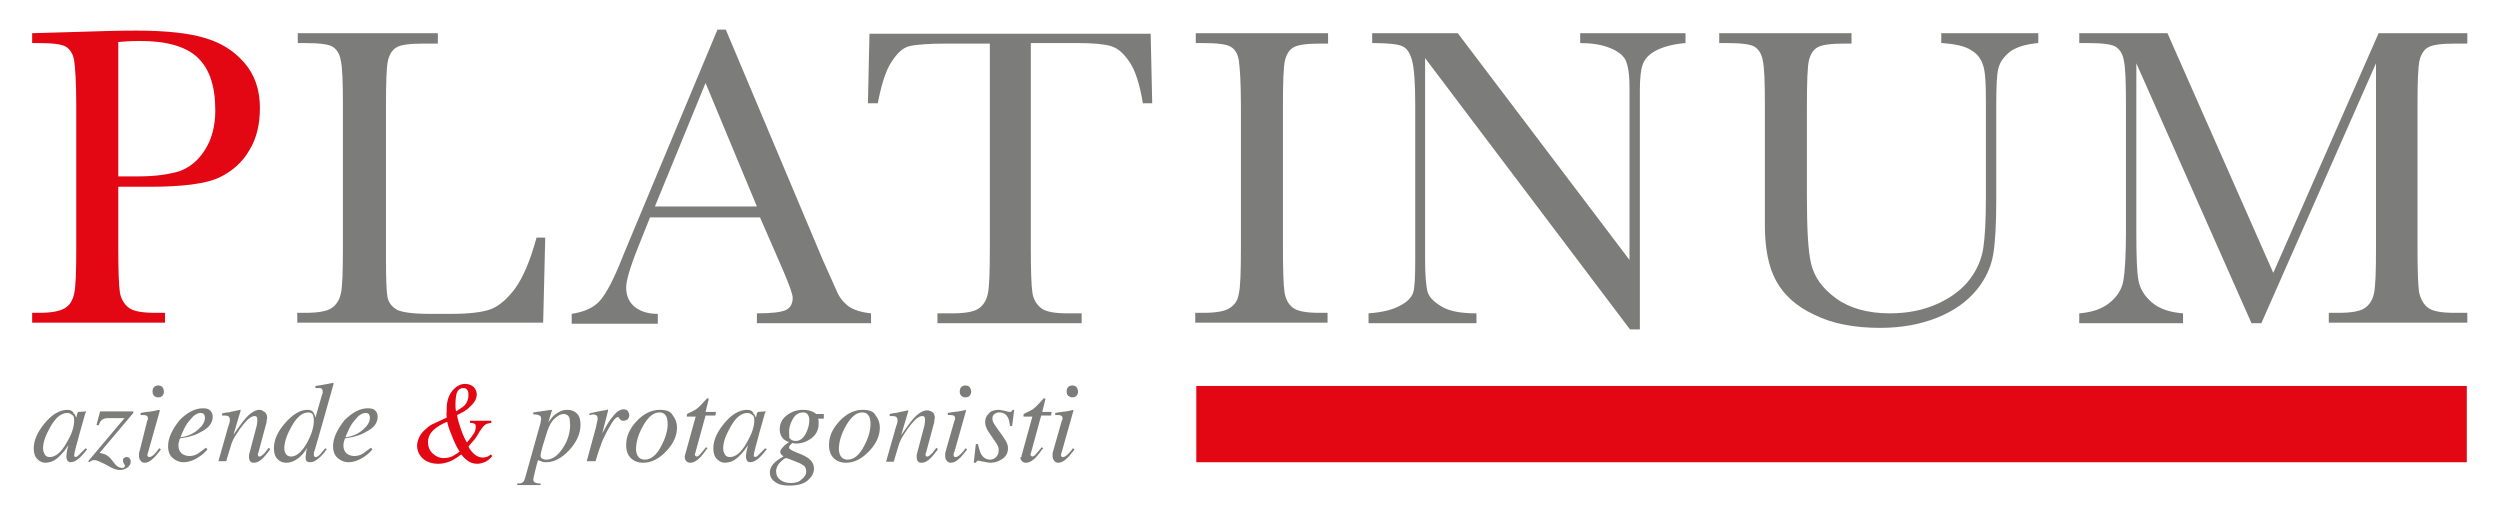
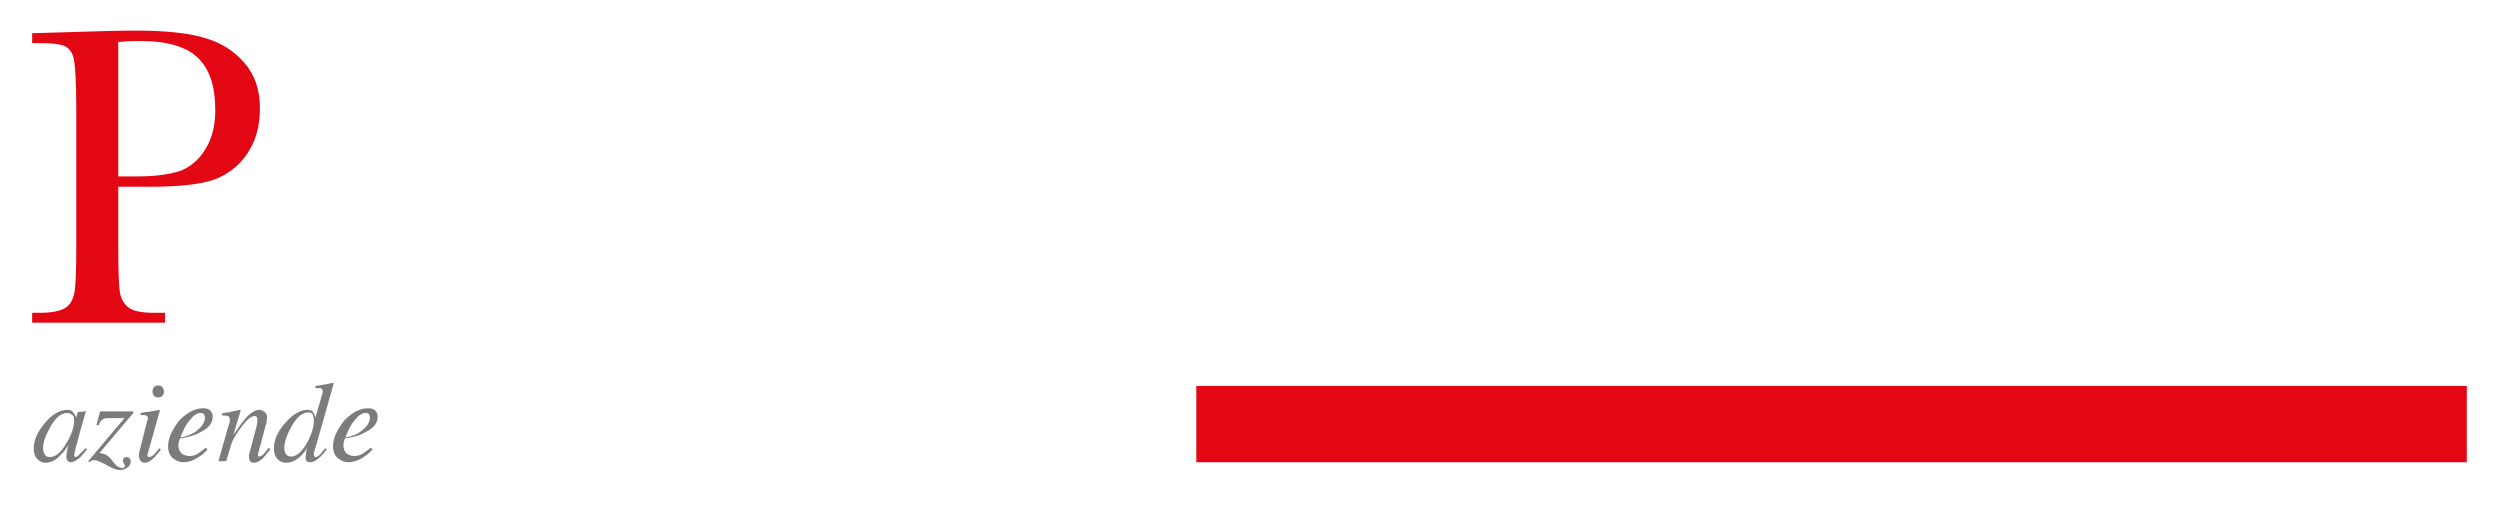
<svg xmlns="http://www.w3.org/2000/svg" version="1.1" id="Livello_1" x="0px" y="0px" viewBox="0 0 481.9 99.2" style="enable-background:new 0 0 481.9 99.2;" xml:space="preserve">
  <style type="text/css">
	.st0{fill:#E30613;}
	.st1{fill:#7C7C7B;}
</style>
  <g>
    <rect x="230.6" y="74.4" class="st0" width="244.9" height="14.7" />
-     <path class="st1" d="M417.8,6.4h-17v1.9h1.5c2.8,0,4.7,0.2,5.5,0.7c0.8,0.5,1.4,1.4,1.6,2.7c0.3,1.3,0.4,4.2,0.4,8.6v24.3   c0,4.6-0.2,7.8-0.5,9.5c-0.3,1.7-1.2,3.1-2.7,4.3c-1.5,1.2-3.4,1.8-5.8,2v1.9h20v-1.9c-2.6-0.2-4.6-0.9-6-2.1   c-1.4-1.2-2.3-2.6-2.6-4.3c-0.3-1.6-0.4-4.7-0.4-9.1V12.2L434,62.3h1.9l22.1-50.1v35.5c0,4.7-0.1,7.6-0.4,8.9   c-0.3,1.3-0.9,2.2-1.8,2.8c-0.9,0.6-2.6,0.9-4.9,0.9h-2v1.9h26.7v-1.9h-2.5c-2.5,0-4.2-0.3-5.1-1c-0.9-0.7-1.4-1.7-1.7-3   c-0.2-1.4-0.3-4.2-0.3-8.6V20.4c0-4.6,0.1-7.6,0.4-8.8c0.3-1.2,0.9-2.1,1.7-2.5c0.9-0.5,2.6-0.7,5.4-0.7h2.1V6.4h-17.1l-20.3,46.2   L417.8,6.4z M374.4,8.3c2.6,0.2,4.4,0.6,5.6,1.4c1.2,0.7,1.9,1.7,2.3,3c0.4,1.3,0.5,3.5,0.5,6.6v19c0,4.3-0.2,7.5-0.5,9.5   c-0.3,2-1.1,4-2.5,5.9c-1.4,1.9-3.4,3.5-6.2,4.8c-2.8,1.3-5.9,1.9-9.3,1.9c-4.3,0-7.8-1-10.4-2.9c-2.6-1.9-4.2-4.1-4.8-6.7   c-0.6-2.6-0.8-6.9-0.8-13V20.4c0-4.6,0.1-7.6,0.4-8.8c0.3-1.2,0.9-2.1,1.7-2.5c0.9-0.5,2.6-0.7,5.4-0.7h1.1V6.4h-25.5v1.9h1.3   c2.8,0,4.7,0.2,5.5,0.7c0.8,0.5,1.4,1.4,1.6,2.7c0.3,1.3,0.4,4.2,0.4,8.6v17.4l0,5.7c0,4.5,0.7,8.1,2.2,10.8   c1.5,2.7,3.9,4.9,7.4,6.5c3.4,1.7,7.7,2.5,12.6,2.5c4.2,0,7.9-0.7,11.1-2c3.2-1.3,5.7-3.1,7.5-5.3c1.8-2.2,2.8-4.5,3.2-6.8   c0.4-2.3,0.6-5.8,0.6-10.6V20.1c0-3.4,0.1-5.7,0.4-6.9c0.3-1.2,1-2.2,2.2-3.2c1.2-0.9,3.1-1.5,5.5-1.7V6.4h-18.7V8.3z M316.1,63.6   V17.4c0-2.4,0.2-4.1,0.6-5.1c0.4-1,1.2-1.9,2.6-2.6c1.4-0.7,3.2-1.2,5.6-1.4V6.4h-20.3v1.9c2.2,0,4.1,0.3,5.6,0.9   c1.6,0.6,2.6,1.4,3.1,2.3c0.5,1,0.8,2.7,0.8,5.2v33.4L281,6.4h-16.5v1.9c3,0,4.9,0.2,5.8,0.6c0.9,0.4,1.5,1.3,1.9,2.8   c0.4,1.5,0.6,4.3,0.6,8.6V50c0,3.4-0.1,5.5-0.4,6.4c-0.3,0.9-1.1,1.8-2.5,2.5c-1.4,0.8-3.4,1.3-6.1,1.5v1.9h20.8v-1.9   c-3,0-5.2-0.4-6.7-1.3c-1.5-0.9-2.4-1.8-2.7-2.8c-0.3-1-0.5-3.1-0.5-6.3V11.2l39.5,52.3H316.1z M231.7,8.3c2.8,0,4.7,0.2,5.5,0.7   c0.9,0.5,1.4,1.4,1.6,2.7c0.2,1.3,0.4,4.2,0.4,8.6v27.4c0,4.7-0.1,7.6-0.4,8.9c-0.2,1.3-0.8,2.2-1.8,2.8c-0.9,0.6-2.6,0.9-5,0.9   h-1.6v1.9h25.5v-1.9h-1.6c-2.5,0-4.2-0.3-5.1-1c-0.9-0.7-1.4-1.7-1.6-3s-0.3-4.2-0.3-8.6V20.4c0-4.6,0.1-7.6,0.4-8.8   c0.3-1.2,0.9-2.1,1.7-2.5c0.9-0.5,2.6-0.7,5.4-0.7h1.2V6.4h-25.5v1.9H231.7z M171.8,12c1.1-1.7,2.2-2.8,3.5-3.1   c1.2-0.3,3.7-0.5,7.2-0.5h8.3v39.4c0,4.7-0.1,7.6-0.4,8.9c-0.3,1.3-0.9,2.2-1.8,2.8c-0.9,0.6-2.6,0.9-5,0.9h-2.9v1.9h27.8v-1.9   h-2.7c-2.5,0-4.2-0.3-5.1-1c-0.9-0.7-1.5-1.7-1.7-3c-0.2-1.4-0.3-4.2-0.3-8.6V8.3h9c3,0,5.2,0.2,6.5,0.6c1.3,0.4,2.4,1.4,3.5,3   c1.1,1.6,2,4.3,2.6,8h1.8l-0.3-13.4h-54.2l-0.3,13.4h1.9C169.9,16.3,170.7,13.7,171.8,12 M126.2,39.9L136,16l9.9,23.8H126.2z    M150.9,52c1.3,3,1.9,4.8,1.9,5.4c0,1.2-0.5,2-1.4,2.4c-0.9,0.4-2.8,0.6-5.5,0.6v1.9h22v-1.9c-2-0.2-3.4-0.7-4.4-1.4   c-1-0.8-1.8-1.8-2.3-3.1l-2.6-5.8L139.9,5.7h-1.6l-16.2,38.8c-1.2,2.8-1.8,4.4-2,4.8c-1.7,4.4-3.2,7.2-4.4,8.6   c-1.2,1.4-3,2.2-5.5,2.6v1.9h16.6v-1.9c-1.8,0-3.2-0.4-4.4-1.3c-1.1-0.9-1.7-2.1-1.7-3.8c0-1.6,1.1-4.9,3.2-10l1.4-3.5h21.2   L150.9,52z M103.4,45.9c-1.2,4.4-2.6,7.6-4.1,9.7c-1.5,2-3.1,3.4-4.7,4s-4.2,0.9-7.6,0.9h-4.2c-3.2,0-5.3-0.3-6.3-0.8   c-1-0.6-1.6-1.4-1.8-2.4c-0.2-1-0.3-3.5-0.3-7.6V20.4c0-4.6,0.1-7.6,0.4-8.8c0.3-1.2,0.9-2.1,1.7-2.5c0.8-0.5,2.6-0.7,5.4-0.7h2.5   V6.4H57.4v1.9h1.2c2.8,0,4.7,0.2,5.5,0.7c0.8,0.5,1.4,1.4,1.6,2.7c0.3,1.3,0.4,4.2,0.4,8.6v27.4c0,4.7-0.1,7.6-0.4,8.9   c-0.3,1.3-0.9,2.2-1.8,2.8s-2.6,0.9-5,0.9h-1.6v1.9h47.4l0.4-16.4H103.4z" />
    <path class="st0" d="M22.8,8.1c1-0.1,2.4-0.2,4.3-0.2c5.1,0,8.8,1.1,11,3.2c2.3,2.2,3.4,5.5,3.4,10.2c0,3-0.7,5.6-2,7.6   c-1.3,2.1-3,3.4-4.9,4.1c-2,0.6-4.6,1-7.8,1h-4V8.1z M28.9,36c6.4,0,10.9-0.6,13.4-1.8c2.5-1.2,4.5-3,5.8-5.3c1.4-2.3,2-5,2-8.1   c0-3.5-1-6.4-3-8.7c-2-2.3-4.5-3.9-7.7-4.8C36.5,6.4,32,5.9,26.3,5.9c-3.1,0-7.5,0.1-13.1,0.3l-7,0.2v1.9h1c2.8,0,4.7,0.2,5.5,0.7   s1.4,1.4,1.6,2.7c0.2,1.3,0.4,4.2,0.4,8.6v27.4c0,4.7-0.1,7.6-0.4,8.9s-0.8,2.2-1.8,2.8s-2.6,0.9-5,0.9H6.2v1.9h25.6v-1.9h-1.9   c-2.5,0-4.2-0.3-5.1-1s-1.5-1.7-1.7-3c-0.2-1.4-0.3-4.2-0.3-8.6V36H28.9z" />
-     <path class="st1" d="M206.5,79.1c-0.3,0.1-0.6,0.1-1,0.2c-0.3,0-0.5,0.1-0.8,0.1c-0.3,0-0.7,0.1-1.3,0.2v0.4c0.6,0,0.9,0,1.1,0.1   c0.2,0.1,0.3,0.2,0.3,0.5c0,0.1,0,0.1,0,0.2c0,0.1,0,0.2-0.1,0.2l-1.6,5.6c-0.1,0.3-0.1,0.5-0.2,0.7c0,0.2,0,0.3,0,0.6   c0,0.4,0.1,0.7,0.3,0.9c0.2,0.3,0.5,0.4,0.8,0.4c0.5,0,1.1-0.3,1.6-0.8c0.4-0.3,0.8-0.9,1.4-1.6l0.1-0.2l-0.3-0.2   c-0.3,0.5-0.6,0.8-0.9,1.1c-0.4,0.4-0.7,0.6-1,0.6c-0.1,0-0.2,0-0.3-0.1c0-0.1-0.1-0.2-0.1-0.3c0-0.1,0.1-0.3,0.2-0.7l2.2-7.8   c0,0,0-0.1,0-0.1C206.9,79,206.8,79,206.5,79.1 M206.7,76.6c0.3,0,0.6-0.1,0.8-0.3c0.2-0.2,0.3-0.5,0.3-0.8c0-0.3-0.1-0.6-0.3-0.9   c-0.2-0.2-0.5-0.3-0.8-0.3c-0.3,0-0.6,0.1-0.8,0.3c-0.2,0.2-0.3,0.5-0.3,0.9c0,0.3,0.1,0.6,0.3,0.8   C206.2,76.5,206.4,76.6,206.7,76.6 M196.7,88.2c0,0.2,0.1,0.5,0.3,0.7c0.2,0.2,0.4,0.3,0.8,0.3c0.4,0,0.9-0.2,1.4-0.6   c0.5-0.4,1-1,1.7-2l0.2-0.2l-0.3-0.2c-0.5,0.6-0.8,1-1,1.2c-0.3,0.4-0.6,0.6-0.8,0.6c-0.1,0-0.2-0.1-0.3-0.2   c-0.1-0.1-0.1-0.2,0-0.4l2-7.3h1.9l0.1-0.7h-1.8l0.6-2.4c0,0,0-0.1,0-0.1c0,0,0-0.1,0-0.1c0,0-0.1,0-0.2,0c0,0-0.1,0-0.1,0   c0,0-0.1,0-0.1,0.1l-0.2,0.2c-0.7,0.8-1.3,1.4-1.7,1.7c-0.4,0.3-1,0.6-1.7,0.9c-0.1,0.1-0.2,0.1-0.2,0.2c0,0.1,0,0.2,0,0.4h1.7   l-2.1,7.6c0,0.1,0,0.2,0,0.2C196.7,88.1,196.7,88.1,196.7,88.2 M187.7,89.2h0.4c0.1-0.1,0.1-0.2,0.2-0.3c0.1-0.1,0.2-0.1,0.3-0.1   c0.1,0,0.4,0.1,1,0.2c0.6,0.1,1,0.2,1.3,0.2c0.9,0,1.7-0.3,2.4-0.8c0.7-0.5,1-1.2,1-2c0-0.4-0.1-0.8-0.3-1.2s-0.5-0.8-0.9-1.4   l-0.8-1.1c-0.4-0.6-0.7-1-0.8-1.2c-0.1-0.2-0.2-0.5-0.2-0.8c0-0.4,0.1-0.7,0.4-0.9c0.3-0.2,0.5-0.3,0.9-0.3c0.8,0,1.3,0.3,1.7,1   c0.2,0.4,0.3,0.9,0.4,1.6h0.4l0.4-3.1h-0.3c-0.1,0.1-0.2,0.2-0.2,0.3c-0.1,0.1-0.2,0.1-0.4,0.1c-0.2,0-0.5-0.1-0.9-0.2   c-0.5-0.1-0.9-0.2-1.2-0.2c-0.8,0-1.5,0.2-1.9,0.7c-0.5,0.5-0.7,1-0.7,1.7c0,0.4,0.1,0.8,0.3,1.2c0.1,0.3,0.5,0.8,1,1.6l0.9,1.3   c0.1,0.2,0.2,0.4,0.3,0.6c0.1,0.2,0.1,0.5,0.1,0.8c0,0.5-0.2,0.9-0.5,1.2c-0.3,0.3-0.7,0.5-1.1,0.5c-0.8,0-1.4-0.4-1.8-1.1   c-0.2-0.4-0.4-1.1-0.6-1.9h-0.4L187.7,89.2z M185.8,79.1c-0.3,0.1-0.6,0.1-1,0.2c-0.3,0-0.5,0.1-0.8,0.1c-0.3,0-0.7,0.1-1.3,0.2   v0.4c0.6,0,0.9,0,1.1,0.1c0.2,0.1,0.3,0.2,0.3,0.5c0,0.1,0,0.1,0,0.2c0,0.1,0,0.2-0.1,0.2l-1.6,5.6c-0.1,0.3-0.1,0.5-0.2,0.7   c0,0.2,0,0.3,0,0.6c0,0.4,0.1,0.7,0.3,0.9c0.2,0.3,0.5,0.4,0.8,0.4c0.5,0,1.1-0.3,1.6-0.8c0.4-0.3,0.8-0.9,1.4-1.6l0.1-0.2   l-0.3-0.2c-0.3,0.5-0.6,0.8-0.9,1.1c-0.4,0.4-0.7,0.6-1,0.6c-0.1,0-0.2,0-0.3-0.1c0-0.1-0.1-0.2-0.1-0.3c0-0.1,0-0.3,0.2-0.7   l2.2-7.8c0,0,0-0.1,0-0.1C186.3,79,186.1,79,185.8,79.1 M186.1,76.6c0.3,0,0.6-0.1,0.8-0.3c0.2-0.2,0.3-0.5,0.3-0.8   c0-0.3-0.1-0.6-0.3-0.9c-0.2-0.2-0.5-0.3-0.8-0.3c-0.3,0-0.6,0.1-0.8,0.3c-0.2,0.2-0.3,0.5-0.3,0.9c0,0.3,0.1,0.6,0.3,0.8   C185.5,76.5,185.8,76.6,186.1,76.6 M172.3,88.9c0.5-1.6,0.8-2.7,1-3.3c0.2-0.6,0.5-1.2,0.9-1.8c0.5-0.8,1-1.5,1.5-2.1   c0.8-1,1.5-1.5,2.1-1.5c0.2,0,0.4,0.1,0.4,0.2c0.1,0.1,0.1,0.3,0.1,0.5c0,0.1,0,0.2,0,0.4c0,0.2-0.1,0.4-0.1,0.7l-1.4,5.3   c0,0.1-0.1,0.2-0.1,0.4c0,0.1,0,0.3,0,0.4c0,0.4,0.1,0.7,0.3,0.9c0.2,0.2,0.5,0.2,0.7,0.2c0.5,0,1.1-0.3,1.7-0.9   c0.3-0.3,0.8-0.9,1.4-1.7l-0.3-0.3c-0.5,0.7-0.9,1.2-1.2,1.4c-0.2,0.2-0.4,0.3-0.6,0.3c-0.1,0-0.2,0-0.2-0.1   c-0.1-0.1-0.1-0.2-0.1-0.3c0-0.1,0-0.2,0.1-0.3c0-0.2,0.1-0.3,0.1-0.4l1.4-5.2c0.1-0.2,0.1-0.4,0.1-0.6c0-0.2,0.1-0.4,0.1-0.5   c0-0.6-0.2-1.1-0.7-1.3c-0.2-0.1-0.5-0.2-0.8-0.2c-0.8,0-1.8,0.6-2.8,1.8c-0.6,0.7-1.3,1.7-2.2,3l1.4-4.7c0,0,0-0.1-0.1-0.1   l-1.9,0.4c-0.2,0.1-0.4,0.1-0.6,0.1c-0.2,0-0.5,0.1-1,0.2v0.4c0.1,0,0.2,0,0.3,0c0.1,0,0.2,0,0.3,0c0.3,0,0.6,0.1,0.7,0.2   c0.1,0.1,0.2,0.3,0.2,0.5c0,0.1,0,0.3,0,0.4c0,0.1-0.1,0.5-0.3,1l-1.9,6.7H172.3z M166.3,79c-1.6,0-3.1,0.7-4.5,2.2   c-1.4,1.5-2,3-2,4.6c0,1.1,0.3,1.9,0.9,2.5c0.6,0.6,1.4,0.9,2.4,0.9c1.6,0,3.1-0.8,4.5-2.3c1.4-1.5,2-3,2-4.5   c0-0.9-0.3-1.7-0.8-2.3C168.4,79.3,167.6,79,166.3,79 M161.7,86.6c0-1.5,0.5-3,1.4-4.6c1-1.7,2-2.5,3.1-2.5c0.7,0,1.1,0.3,1.4,0.9   c0.1,0.3,0.2,0.8,0.2,1.3c0,1.3-0.4,2.7-1.2,4.2c-0.9,1.8-2,2.7-3.2,2.7c-0.6,0-1-0.2-1.3-0.6C161.9,87.7,161.7,87.2,161.7,86.6    M148.4,91.1c0,0.7,0.3,1.3,1,1.8c0.7,0.5,1.5,0.7,2.7,0.7c1.6,0,2.8-0.3,3.6-1c0.8-0.7,1.2-1.4,1.2-2.3c0-1.2-0.8-2-2.4-2.7   c-1.6-0.6-2.4-1-2.4-1.3c0-0.2,0.1-0.4,0.3-0.6c0.2-0.2,0.3-0.3,0.4-0.3c0.1,0,0.3,0,0.3,0.1c0.1,0,0.2,0,0.3,0c1.1,0,2-0.3,3-1   c0.9-0.7,1.4-1.6,1.4-2.8c0-0.2,0-0.4,0-0.6c0-0.1-0.1-0.3-0.1-0.4h1.1v-0.9h-1.5c-0.1-0.1-0.3-0.3-0.8-0.5c-0.5-0.2-1-0.3-1.7-0.3   c-1.3,0-2.3,0.4-3.2,1.1c-0.9,0.7-1.3,1.6-1.3,2.7c0,0.7,0.2,1.2,0.6,1.7c0.3,0.3,0.7,0.6,1.2,0.7c-0.5,0.4-0.9,0.6-1.1,0.9   c-0.4,0.4-0.6,0.7-0.6,1c0,0.2,0.1,0.4,0.2,0.5c0.1,0.1,0.3,0.2,0.4,0.4c-0.9,0.5-1.6,1-2,1.5C148.6,90,148.4,90.5,148.4,91.1    M152.5,93.1c-0.6,0-1.2-0.1-1.6-0.3c-0.8-0.4-1.3-1-1.3-2c0-0.6,0.3-1.2,0.8-1.7c0.5-0.5,0.9-0.8,1.1-0.8c0.1,0,0.5,0.1,1.2,0.4   c0.7,0.3,1.2,0.5,1.5,0.6c0.4,0.2,0.6,0.4,0.8,0.5c0.3,0.3,0.4,0.7,0.4,1.1c0,0.6-0.3,1.1-0.9,1.5   C154.1,92.9,153.3,93.1,152.5,93.1 M152.1,83.3c0-0.8,0.2-1.6,0.7-2.5c0.5-0.9,1.2-1.3,2-1.3c0.4,0,0.7,0.1,0.9,0.4   c0.2,0.3,0.3,0.6,0.3,1.1c0,1-0.3,1.9-0.8,2.8c-0.5,0.8-1.1,1.2-1.8,1.2c-0.6,0-1-0.2-1.3-0.7C152.2,84.1,152.1,83.8,152.1,83.3    M144,79c-1.5,0-3,0.9-4.4,2.6c-1.4,1.7-2.1,3.3-2.1,4.8c0,0.9,0.2,1.6,0.7,2.1c0.5,0.5,1,0.7,1.6,0.7c0.3,0,0.7-0.1,1.1-0.2   c0.5-0.2,1-0.5,1.5-1c0.4-0.4,0.8-0.8,1.1-1.2c0.3-0.4,0.5-0.7,0.7-1c-0.1,0.3-0.2,0.7-0.3,1.2c-0.1,0.5-0.1,0.9-0.1,1.1   c0,0.3,0.1,0.5,0.2,0.7c0.1,0.2,0.4,0.3,0.6,0.3c0.4,0,0.9-0.2,1.3-0.5c0.5-0.3,1.1-1,1.9-2l-0.3-0.2l-0.7,0.7   c-0.1,0.1-0.2,0.2-0.3,0.3c-0.1,0.1-0.1,0.1-0.2,0.2l-0.2,0.2c-0.1,0.1-0.2,0.2-0.3,0.2c-0.1,0-0.2,0.1-0.2,0.1   c-0.1,0-0.1,0-0.2-0.1c-0.1,0-0.1-0.1-0.1-0.2c0-0.2,0.1-0.8,0.4-1.9c0.2-0.6,0.4-1.4,0.6-2.2l1.1-3.9c0-0.1,0.1-0.2,0.1-0.2   c0-0.1,0-0.1,0.1-0.2c0-0.1,0-0.1,0-0.1c0,0,0,0-0.1,0l-1.3,0.1c-0.1,0-0.1,0-0.2,0.1c0,0,0,0.1-0.1,0.2l-0.2,0.8l-0.1-0.2   c-0.1-0.3-0.2-0.5-0.4-0.6C145.1,79.2,144.6,79,144,79 M145.4,81c0,1.3-0.5,2.7-1.5,4.4c-1,1.8-2.1,2.7-3.2,2.7   c-0.4,0-0.7-0.1-0.9-0.4c-0.2-0.3-0.4-0.7-0.4-1.3c0-1.2,0.5-2.5,1.4-4.1c1-1.8,2.1-2.7,3.3-2.7c0.3,0,0.6,0.1,0.9,0.4   C145.3,80.1,145.4,80.5,145.4,81 M132,88.2c0,0.2,0.1,0.5,0.3,0.7c0.2,0.2,0.4,0.3,0.8,0.3c0.4,0,0.9-0.2,1.4-0.6   c0.5-0.4,1-1,1.7-2l0.2-0.2l-0.3-0.2c-0.5,0.6-0.8,1-1,1.2c-0.3,0.4-0.6,0.6-0.8,0.6c-0.1,0-0.2-0.1-0.3-0.2   c-0.1-0.1-0.1-0.2,0-0.4l2-7.3h1.9l0.1-0.7H136l0.6-2.4c0,0,0-0.1,0-0.1c0,0,0-0.1,0-0.1c0,0-0.1,0-0.2,0c0,0-0.1,0-0.1,0   c0,0-0.1,0-0.1,0.1l-0.2,0.2c-0.7,0.8-1.3,1.4-1.7,1.7c-0.4,0.3-1,0.6-1.7,0.9c-0.1,0.1-0.2,0.1-0.2,0.2c0,0.1,0,0.2,0,0.4h1.7   l-2.1,7.6c0,0.1,0,0.2,0,0.2C132,88.1,132,88.1,132,88.2 M127.2,79c-1.6,0-3.1,0.7-4.5,2.2c-1.4,1.5-2,3-2,4.6   c0,1.1,0.3,1.9,0.9,2.5c0.6,0.6,1.4,0.9,2.4,0.9c1.6,0,3.1-0.8,4.5-2.3c1.4-1.5,2-3,2-4.5c0-0.9-0.3-1.7-0.8-2.3   C129.3,79.3,128.5,79,127.2,79 M122.6,86.6c0-1.5,0.5-3,1.4-4.6c1-1.7,2-2.5,3.1-2.5c0.7,0,1.1,0.3,1.4,0.9   c0.1,0.3,0.2,0.8,0.2,1.3c0,1.3-0.4,2.7-1.2,4.2c-0.9,1.8-2,2.7-3.2,2.7c-0.6,0-1-0.2-1.3-0.6C122.8,87.7,122.6,87.2,122.6,86.6    M117,79c0,0-0.4,0.1-1.1,0.2c-0.7,0.1-1.3,0.3-1.9,0.4l-0.4,0.1V80c0.2,0,0.3,0,0.5-0.1c0.1,0,0.2,0,0.3,0c0.3,0,0.5,0.1,0.6,0.2   c0.1,0.1,0.2,0.3,0.2,0.5c0,0.2,0,0.4-0.1,0.7c-0.1,0.3-0.1,0.6-0.2,1l-1.8,6.6h1.7c0.3-1.1,0.6-1.9,0.8-2.5   c0.3-0.9,0.6-1.7,0.9-2.2c0.4-0.9,0.9-1.8,1.4-2.6c0.5-0.8,0.9-1.2,1.2-1.2c0.1,0,0.1,0,0.1,0c0,0,0.1,0.1,0.1,0.1l0.1,0.2   c0.1,0.1,0.2,0.2,0.3,0.3c0.1,0.1,0.3,0.1,0.5,0.1c0.3,0,0.6-0.1,0.8-0.3c0.2-0.2,0.3-0.5,0.3-0.8c0-0.3-0.1-0.5-0.3-0.8   c-0.2-0.2-0.4-0.3-0.8-0.3c-0.6,0-1.3,0.4-2,1.3c-0.7,0.8-1.3,1.8-1.8,2.8l-0.3,0.5l1.1-4.3c0,0,0-0.1,0-0.2c0-0.1,0-0.1,0-0.1   C117.1,79,117,79,117,79 M109.9,81.9c0,1.4-0.4,2.9-1.3,4.3c-1,1.6-2.1,2.4-3.3,2.4c-0.3,0-0.6-0.1-0.8-0.2   c-0.2-0.1-0.3-0.3-0.3-0.6c0-0.2,0.1-0.8,0.4-1.8s0.6-1.9,0.9-2.9c0.4-1.2,0.9-2,1.5-2.5c0.6-0.5,1.1-0.8,1.6-0.8   c0.6,0,1,0.3,1.2,0.8C109.8,81.1,109.9,81.5,109.9,81.9 M99.6,93.5h4.6v-0.3c-0.6,0-0.9-0.1-1.1-0.2c-0.2-0.1-0.3-0.3-0.3-0.6   c0-0.1,0.1-0.6,0.3-1.4c0.1-0.3,0.2-0.9,0.4-1.6l0.2-0.7c0.3,0.1,0.6,0.2,0.8,0.3c0.2,0.1,0.5,0.1,0.8,0.1c1.5,0,3-0.8,4.4-2.3   c1.4-1.5,2.2-3.2,2.2-4.9c0-1-0.2-1.7-0.7-2.2c-0.5-0.5-1.1-0.7-1.9-0.7c-0.8,0-1.5,0.3-2.3,0.9c-0.4,0.3-0.8,0.8-1.3,1.5l0.6-2   c0-0.1,0.1-0.2,0.1-0.3c0-0.1-0.1-0.1-0.1-0.1l-3.5,0.5l0,0.4c0.1,0,0.1,0,0.2,0c0.1,0,0.1,0,0.2,0c0.3,0,0.6,0.1,0.8,0.2   s0.3,0.3,0.3,0.5c0,0.1,0,0.2,0,0.3c0,0.1-0.1,0.3-0.1,0.6l-3,10.7c-0.1,0.4-0.3,0.7-0.5,0.8c-0.2,0.2-0.6,0.2-1,0.2V93.5z" />
-     <path class="st0" d="M86.1,80.5c-1.5,0.7-2.4,1.1-2.8,1.3c-0.4,0.2-0.7,0.4-1.1,0.8c-0.5,0.4-1,0.9-1.3,1.5   c-0.3,0.6-0.5,1.2-0.5,1.8c0,1,0.4,1.8,1.1,2.5c0.7,0.6,1.7,1,3,1c0.8,0,1.6-0.2,2.3-0.5c0.5-0.2,1.2-0.6,2.1-1.3   c0.4,0.5,0.7,0.8,1.1,1.1c0.6,0.5,1.3,0.7,2,0.7c0.6,0,1.2-0.2,1.8-0.5c0.3-0.2,0.7-0.5,1.1-1l-0.3-0.3c-0.3,0.2-0.5,0.4-0.6,0.4   c-0.3,0.1-0.6,0.2-0.9,0.2c-0.6,0-1.1-0.2-1.6-0.6c-0.5-0.4-0.9-0.9-1.2-1.5c0.4-0.5,0.7-0.9,1-1.2c0.3-0.3,0.7-0.9,1.2-1.8   c0.4-0.6,0.7-1,1-1.2c0.2-0.2,0.6-0.3,1.2-0.4v-0.4h-4.1v0.4c0.4,0,0.7,0.1,0.9,0.2c0.2,0.1,0.2,0.3,0.2,0.6c0,0.4-0.1,0.9-0.4,1.3   c-0.2,0.3-0.6,0.9-1.3,1.7c-0.3-0.5-0.7-1.3-1.1-2.4c-0.4-1.2-0.7-2.1-0.8-2.9c1.1-0.5,1.9-1,2.4-1.5c0.9-0.8,1.4-1.6,1.4-2.5   c0-0.5-0.2-1-0.6-1.4c-0.4-0.4-1-0.6-1.7-0.6c-0.8,0-1.6,0.4-2.4,1.3c-0.7,0.9-1.1,2-1.1,3.5c0,0.2,0,0.4,0,0.6   C86,79.6,86.1,80,86.1,80.5 M82.5,85.2c0-1,0.5-1.9,1.4-2.6c0.5-0.4,1.3-0.9,2.3-1.3c0.2,1,0.6,2,1.1,3.2c0.5,1.2,0.9,2,1.3,2.5   c-0.3,0.3-0.8,0.6-1.3,0.9c-0.6,0.3-1.2,0.4-1.8,0.4c-0.8,0-1.4-0.3-2-0.8S82.5,86.2,82.5,85.2 M87.9,79.3c-0.1-0.5-0.1-0.9-0.1-1   c0-0.2,0-0.3,0-0.5c0-0.8,0.1-1.5,0.2-1.9c0.2-0.7,0.7-1.1,1.3-1.1c0.4,0,0.6,0.1,0.8,0.4c0.2,0.3,0.2,0.6,0.2,0.9   c0,0.8-0.2,1.4-0.7,2C89.3,78.4,88.7,78.8,87.9,79.3" />
    <path class="st1" d="M66.6,84.3c0.1-0.4,0.3-0.7,0.4-1c0.2-0.5,0.5-1.1,0.9-1.7c0.4-0.5,0.8-1,1.2-1.4c0.5-0.4,0.9-0.6,1.4-0.6   c0.3,0,0.4,0.1,0.6,0.2c0.1,0.2,0.2,0.4,0.2,0.7c0,0.8-0.4,1.5-1.3,2.3C69.1,83.6,68,84.1,66.6,84.3 M64.2,86c0,1,0.3,1.8,0.9,2.3   c0.6,0.5,1.3,0.8,2,0.8c1.1,0,2.2-0.4,3.3-1.2c0.6-0.4,1.1-0.9,1.4-1.3l-0.3-0.3c-0.7,0.5-1.2,0.9-1.5,1.1   c-0.6,0.4-1.2,0.5-1.7,0.5c-0.6,0-1.1-0.2-1.5-0.5c-0.4-0.4-0.6-0.9-0.6-1.5c0-0.3,0-0.5,0.1-0.7c0-0.2,0.1-0.4,0.2-0.7l0.6-0.1   c1.4-0.2,2.6-0.6,3.9-1.4c1.2-0.7,1.8-1.6,1.8-2.7c0-0.5-0.2-0.9-0.5-1.2c-0.3-0.3-0.8-0.4-1.4-0.4c-1.5,0-3,0.8-4.5,2.3   C65,82.8,64.2,84.4,64.2,86 M59.3,79c-1.4,0-2.8,0.8-4.3,2.5c-1.5,1.7-2.2,3.3-2.2,4.9c0,0.9,0.2,1.6,0.7,2.1   c0.5,0.5,1,0.7,1.7,0.7c0.8,0,1.5-0.3,2.2-0.8c0.7-0.5,1.3-1.2,1.8-2.1C59.1,86.7,59,87,59,87.4c0,0.3-0.1,0.6-0.1,0.7   c0,0.5,0.1,0.8,0.4,0.9c0.2,0.1,0.3,0.1,0.5,0.1c0.6,0,1.3-0.4,2-1.1c0.4-0.4,0.8-0.8,1-1.2l0.2-0.2l-0.3-0.2   c-0.4,0.5-0.7,0.8-0.9,1.1c-0.4,0.4-0.7,0.6-0.9,0.6c-0.1,0-0.2,0-0.3-0.1c-0.1-0.1-0.1-0.2-0.1-0.4c0-0.1,0-0.2,0-0.3   s0-0.2,0.1-0.3l1.5-5.2l2.2-7.8l0-0.1l-0.1-0.1c-1.5,0.3-2.6,0.5-3.4,0.6v0.4c0.2,0,0.3,0,0.4,0c0.1,0,0.2,0,0.3,0   c0.2,0,0.3,0,0.5,0.1c0.1,0.1,0.2,0.3,0.2,0.5c0,0.1,0,0.2,0,0.3c0,0.1,0,0.2-0.1,0.3l-1.3,4.5c-0.1-0.4-0.2-0.7-0.3-0.8   C60.3,79.2,59.9,79,59.3,79 M54.8,86.4c0-1.2,0.5-2.6,1.4-4.2c1-1.8,2.1-2.7,3.2-2.7c0.4,0,0.7,0.1,0.9,0.4   c0.1,0.3,0.2,0.7,0.2,1.1c0,1.4-0.5,2.9-1.4,4.5c-1,1.7-2,2.5-3,2.5c-0.5,0-0.8-0.2-1-0.5C54.9,87.2,54.8,86.8,54.8,86.4    M43.6,88.9c0.5-1.6,0.8-2.7,1-3.3c0.2-0.6,0.5-1.2,0.9-1.8c0.5-0.8,1-1.5,1.5-2.1c0.8-1,1.5-1.5,2.1-1.5c0.2,0,0.4,0.1,0.4,0.2   c0.1,0.1,0.1,0.3,0.1,0.5c0,0.1,0,0.2,0,0.4c0,0.2-0.1,0.4-0.1,0.7l-1.4,5.3c0,0.1-0.1,0.2-0.1,0.4c0,0.1,0,0.3,0,0.4   c0,0.4,0.1,0.7,0.3,0.9c0.2,0.2,0.5,0.2,0.7,0.2c0.5,0,1.1-0.3,1.7-0.9c0.3-0.3,0.8-0.9,1.4-1.7l-0.3-0.3c-0.5,0.7-0.9,1.2-1.2,1.4   c-0.2,0.2-0.4,0.3-0.6,0.3c-0.1,0-0.2,0-0.2-0.1c-0.1-0.1-0.1-0.2-0.1-0.3c0-0.1,0-0.2,0.1-0.3c0-0.2,0.1-0.3,0.1-0.4l1.4-5.2   c0.1-0.2,0.1-0.4,0.1-0.6c0-0.2,0.1-0.4,0.1-0.5c0-0.6-0.2-1.1-0.7-1.3C50.6,79.1,50.3,79,50,79c-0.8,0-1.8,0.6-2.8,1.8   c-0.6,0.7-1.3,1.7-2.2,3l1.4-4.7c0,0,0-0.1-0.1-0.1l-1.9,0.4c-0.2,0.1-0.4,0.1-0.6,0.1c-0.2,0-0.5,0.1-1,0.2v0.4c0.1,0,0.2,0,0.3,0   s0.2,0,0.3,0c0.3,0,0.6,0.1,0.7,0.2c0.1,0.1,0.2,0.3,0.2,0.5c0,0.1,0,0.3,0,0.4c0,0.1-0.1,0.5-0.3,1l-1.9,6.7H43.6z M34.8,84.3   c0.1-0.4,0.3-0.7,0.4-1c0.2-0.5,0.5-1.1,0.9-1.7c0.4-0.5,0.8-1,1.2-1.4c0.5-0.4,0.9-0.6,1.4-0.6c0.3,0,0.4,0.1,0.6,0.2   c0.1,0.2,0.2,0.4,0.2,0.7c0,0.8-0.4,1.5-1.3,2.3C37.3,83.6,36.2,84.1,34.8,84.3 M32.4,86c0,1,0.3,1.8,0.9,2.3   c0.6,0.5,1.3,0.8,2,0.8c1.1,0,2.2-0.4,3.3-1.2c0.6-0.4,1.1-0.9,1.4-1.3l-0.3-0.3c-0.7,0.5-1.2,0.9-1.5,1.1   c-0.6,0.4-1.2,0.5-1.7,0.5c-0.6,0-1.1-0.2-1.5-0.5c-0.4-0.4-0.6-0.9-0.6-1.5c0-0.3,0-0.5,0.1-0.7c0-0.2,0.1-0.4,0.2-0.7l0.6-0.1   c1.4-0.2,2.6-0.6,3.9-1.4c1.2-0.7,1.8-1.6,1.8-2.7c0-0.5-0.2-0.9-0.5-1.2c-0.3-0.3-0.8-0.4-1.4-0.4c-1.5,0-3,0.8-4.5,2.3   C33.2,82.8,32.4,84.4,32.4,86 M30.2,79.1c-0.3,0.1-0.6,0.1-1,0.2c-0.3,0-0.5,0.1-0.8,0.1c-0.3,0-0.7,0.1-1.3,0.2v0.4   c0.6,0,0.9,0,1.1,0.1c0.2,0.1,0.3,0.2,0.3,0.5c0,0.1,0,0.1,0,0.2c0,0.1,0,0.2-0.1,0.2L27,86.6c-0.1,0.3-0.1,0.5-0.2,0.7   c0,0.2,0,0.3,0,0.6c0,0.4,0.1,0.7,0.3,0.9c0.2,0.3,0.5,0.4,0.8,0.4c0.5,0,1.1-0.3,1.6-0.8c0.4-0.3,0.8-0.9,1.4-1.6l0.1-0.2   l-0.3-0.2c-0.4,0.5-0.6,0.8-0.9,1.1c-0.4,0.4-0.7,0.6-1,0.6c-0.1,0-0.2,0-0.3-0.1c0-0.1-0.1-0.2-0.1-0.3c0-0.1,0.1-0.3,0.2-0.7   l2.2-7.8c0,0,0-0.1,0-0.1C30.7,79,30.5,79,30.2,79.1 M30.5,76.6c0.3,0,0.6-0.1,0.8-0.3c0.2-0.2,0.3-0.5,0.3-0.8   c0-0.3-0.1-0.6-0.3-0.9c-0.2-0.2-0.5-0.3-0.8-0.3c-0.3,0-0.6,0.1-0.8,0.3c-0.2,0.2-0.3,0.5-0.3,0.9c0,0.3,0.1,0.6,0.3,0.8   C29.9,76.5,30.2,76.6,30.5,76.6 M25.6,79.3h-6.3l-0.7,2.6l0.4,0.1c0.2-0.5,0.4-0.9,0.7-1.1c0.3-0.2,0.6-0.3,1.1-0.3H24l-7,8.3   l0.2,0.2c0.2-0.2,0.4-0.3,0.5-0.3c0.1-0.1,0.3-0.1,0.5-0.1c0.3,0,0.6,0.1,0.8,0.2c0.3,0.1,0.6,0.3,1.1,0.5l1.3,0.7   c0.3,0.1,0.5,0.3,0.7,0.3c0.3,0.1,0.6,0.2,1,0.2c0.6,0,1.1-0.2,1.5-0.5c0.4-0.3,0.6-0.7,0.6-1.1c0-0.3-0.1-0.5-0.2-0.6   c-0.1-0.2-0.3-0.3-0.6-0.3c-0.2,0-0.4,0.1-0.5,0.2c-0.2,0.1-0.2,0.3-0.2,0.5c0,0.2,0.1,0.4,0.2,0.6c0.1,0.2,0.2,0.3,0.2,0.4   c0,0.1-0.1,0.2-0.2,0.3c-0.1,0.1-0.3,0.1-0.4,0.1c-0.2,0-0.5-0.1-0.7-0.2c-0.2-0.1-0.4-0.3-0.6-0.5l-0.7-0.9   c-0.4-0.5-0.8-0.8-1.2-1c-0.3-0.1-0.6-0.2-1.1-0.3l6.5-7.7V79.3z M13,79c-1.5,0-3,0.9-4.4,2.6c-1.4,1.7-2.1,3.3-2.1,4.8   c0,0.9,0.2,1.6,0.7,2.1c0.5,0.5,1,0.7,1.6,0.7c0.3,0,0.7-0.1,1.1-0.2c0.5-0.2,1-0.5,1.5-1c0.4-0.4,0.8-0.8,1.1-1.2   c0.3-0.4,0.5-0.7,0.7-1c-0.1,0.3-0.2,0.7-0.3,1.2c-0.1,0.5-0.1,0.9-0.1,1.1c0,0.3,0.1,0.5,0.2,0.7c0.2,0.2,0.4,0.3,0.6,0.3   c0.4,0,0.9-0.2,1.3-0.5c0.5-0.3,1.1-1,1.9-2l-0.3-0.2l-0.7,0.7c-0.1,0.1-0.2,0.2-0.3,0.3c-0.1,0.1-0.1,0.1-0.2,0.2l-0.2,0.2   c-0.1,0.1-0.2,0.2-0.3,0.2c-0.1,0-0.2,0.1-0.2,0.1c-0.1,0-0.1,0-0.2-0.1c-0.1,0-0.1-0.1-0.1-0.2c0-0.2,0.1-0.8,0.4-1.9   c0.2-0.6,0.4-1.4,0.6-2.2l1.1-3.9c0-0.1,0.1-0.2,0.1-0.2c0-0.1,0-0.1,0.1-0.2c0-0.1,0-0.1,0-0.1c0,0-0.1,0-0.1,0l-1.3,0.1   c-0.1,0-0.1,0-0.2,0.1c0,0,0,0.1-0.1,0.2l-0.2,0.8l-0.1-0.2c-0.1-0.3-0.2-0.5-0.4-0.6C14,79.2,13.6,79,13,79 M14.3,81   c0,1.3-0.5,2.8-1.5,4.4c-1,1.8-2.1,2.7-3.2,2.7c-0.4,0-0.7-0.1-0.9-0.4c-0.2-0.3-0.4-0.7-0.4-1.3c0-1.2,0.5-2.5,1.4-4.1   c1-1.8,2.1-2.7,3.3-2.7c0.3,0,0.6,0.1,0.9,0.4C14.2,80.1,14.3,80.5,14.3,81" />
  </g>
</svg>